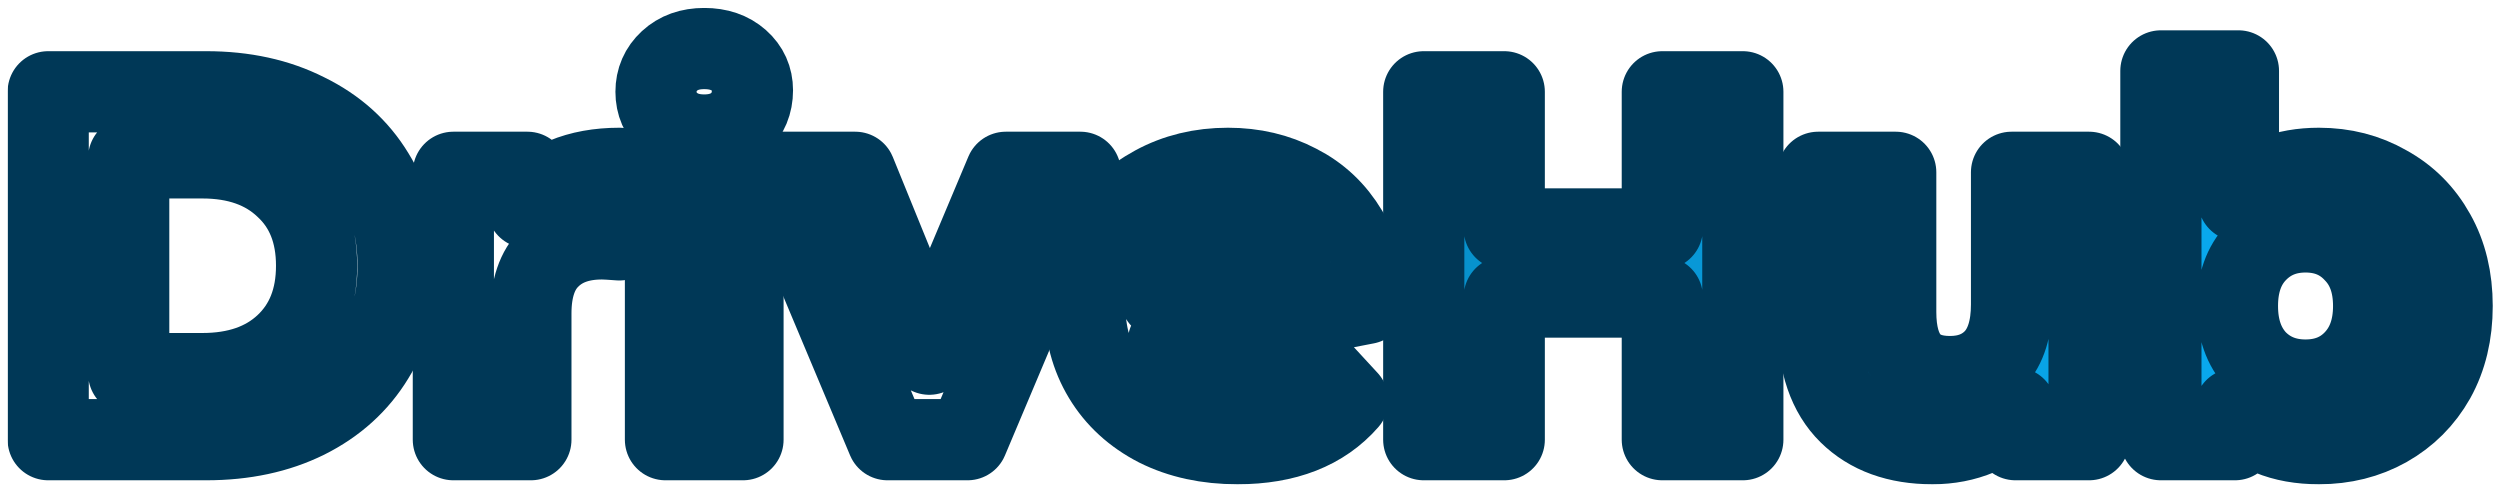
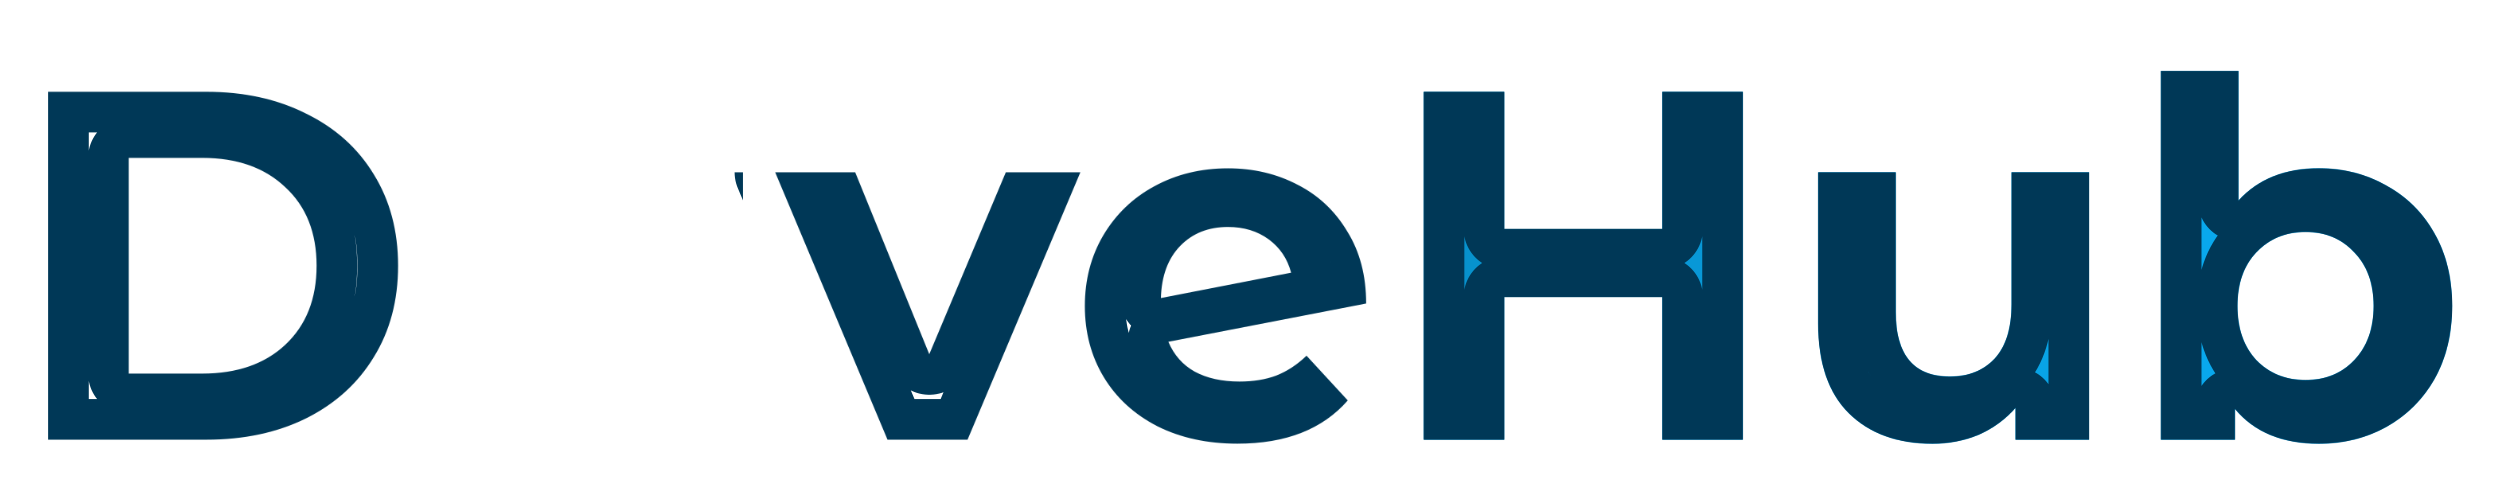
<svg xmlns="http://www.w3.org/2000/svg" width="3141" height="618" viewBox="0 0 3141 618" fill="none">
  <g filter="url(#filter0_d_22_24)">
    <mask id="path-1-outside-1_22_24" maskUnits="userSpaceOnUse" x="3.55" y="5.981" width="3123" height="599" fill="black">
-       <rect fill="white" x="3.55" y="5.981" width="3123" height="599" />
      <path d="M54.55 111.309H253.128C300.587 111.309 342.426 120.468 378.645 138.785C415.28 156.686 443.588 182.081 463.571 214.969C483.97 247.857 494.17 286.158 494.17 329.87C494.17 373.582 483.97 411.882 463.571 444.77C443.588 477.658 415.28 503.261 378.645 521.579C342.426 539.48 300.587 548.43 253.128 548.43H54.55V111.309ZM248.133 465.377C291.845 465.377 326.606 453.304 352.417 429.159C378.645 404.597 391.758 371.5 391.758 329.87C391.758 288.239 378.645 255.351 352.417 231.205C326.606 206.643 291.845 194.362 248.133 194.362H155.713V465.377H248.133Z" />
      <path d="M656.636 256.808C668.293 240.572 683.904 228.291 703.471 219.965C723.454 211.639 746.35 207.476 772.161 207.476V297.398C761.337 296.565 754.052 296.149 750.305 296.149C722.413 296.149 700.557 304.059 684.737 319.878C668.917 335.282 661.008 358.595 661.008 389.818V548.43H563.592V212.471H656.636V256.808Z" />
      <path d="M830.085 212.471H927.5V548.43H830.085V212.471ZM878.793 165.637C860.891 165.637 846.321 160.433 835.081 150.025C823.84 139.618 818.22 126.712 818.22 111.309C818.22 95.906 823.84 83 835.081 72.592C846.321 62.185 860.891 56.981 878.793 56.981C896.694 56.981 911.265 61.977 922.505 71.968C933.745 81.959 939.365 94.448 939.365 109.436C939.365 125.671 933.745 139.201 922.505 150.025C911.265 160.433 896.694 165.637 878.793 165.637Z" />
      <path d="M1351.37 212.471L1209.62 548.43H1109.08L967.954 212.471H1068.49L1161.54 441.023L1257.7 212.471H1351.37Z" />
      <path d="M1551.2 475.369C1568.69 475.369 1584.09 472.871 1597.41 467.875C1611.15 462.463 1623.85 454.137 1635.51 442.897L1687.34 499.098C1655.7 535.317 1609.49 553.426 1548.71 553.426C1510.82 553.426 1477.31 546.141 1448.17 531.57C1419.03 516.583 1396.55 495.976 1380.73 469.749C1364.91 443.521 1357 413.755 1357 380.451C1357 347.563 1364.7 318.005 1380.1 291.778C1395.92 265.134 1417.36 244.527 1444.42 229.956C1471.9 214.969 1502.7 207.476 1536.84 207.476C1568.9 207.476 1598.04 214.345 1624.27 228.083C1650.49 241.405 1671.31 260.971 1686.71 286.782C1702.53 312.177 1710.44 342.359 1710.44 377.329L1461.91 425.412C1468.98 442.064 1480.02 454.553 1495 462.88C1510.41 471.206 1529.14 475.369 1551.2 475.369ZM1536.84 281.162C1512.28 281.162 1492.3 289.072 1476.89 304.891C1461.49 320.711 1453.37 342.567 1452.54 370.46L1616.15 338.612C1611.57 321.127 1602.2 307.181 1588.05 296.773C1573.89 286.366 1556.82 281.162 1536.84 281.162Z" />
      <path d="M2183.69 111.309V548.43H2082.53V369.211H1883.95V548.43H1782.79V111.309H1883.95V283.66H2082.53V111.309H2183.69Z" />
      <path d="M2618.7 212.471V548.43H2526.28V508.465C2513.38 523.036 2497.97 534.276 2480.07 542.186C2462.17 549.679 2442.81 553.426 2422 553.426C2377.87 553.426 2342.9 540.729 2317.09 515.334C2291.28 489.939 2278.37 452.264 2278.37 402.307V212.471H2375.79V387.944C2375.79 442.064 2398.48 469.124 2443.85 469.124C2467.17 469.124 2485.9 461.631 2500.05 446.644C2514.21 431.24 2521.29 408.552 2521.29 378.577V212.471H2618.7Z" />
      <path d="M2907.53 207.476C2938.75 207.476 2967.06 214.761 2992.46 229.332C3018.27 243.486 3038.46 263.677 3053.03 289.904C3067.6 315.715 3074.88 345.897 3074.88 380.451C3074.88 415.004 3067.6 445.395 3053.03 471.622C3038.46 497.433 3018.27 517.624 2992.46 532.194C2967.06 546.349 2938.75 553.426 2907.53 553.426C2861.32 553.426 2826.14 538.855 2802 509.714V548.43H2708.95V85.082H2806.37V248.065C2830.93 221.006 2864.65 207.476 2907.53 207.476ZM2890.67 473.495C2915.65 473.495 2936.05 465.169 2951.87 448.517C2968.1 431.448 2976.22 408.76 2976.22 380.451C2976.22 352.142 2968.1 329.661 2951.87 313.009C2936.05 295.941 2915.65 287.406 2890.67 287.406C2865.69 287.406 2845.08 295.941 2828.85 313.009C2813.03 329.661 2805.12 352.142 2805.12 380.451C2805.12 408.76 2813.03 431.448 2828.85 448.517C2845.08 465.169 2865.69 473.495 2890.67 473.495Z" />
    </mask>
    <path d="M54.55 111.309H253.128C300.587 111.309 342.426 120.468 378.645 138.785C415.28 156.686 443.588 182.081 463.571 214.969C483.97 247.857 494.17 286.158 494.17 329.87C494.17 373.582 483.97 411.882 463.571 444.77C443.588 477.658 415.28 503.261 378.645 521.579C342.426 539.48 300.587 548.43 253.128 548.43H54.55V111.309ZM248.133 465.377C291.845 465.377 326.606 453.304 352.417 429.159C378.645 404.597 391.758 371.5 391.758 329.87C391.758 288.239 378.645 255.351 352.417 231.205C326.606 206.643 291.845 194.362 248.133 194.362H155.713V465.377H248.133Z" fill="white" />
    <path d="M656.636 256.808C668.293 240.572 683.904 228.291 703.471 219.965C723.454 211.639 746.35 207.476 772.161 207.476V297.398C761.337 296.565 754.052 296.149 750.305 296.149C722.413 296.149 700.557 304.059 684.737 319.878C668.917 335.282 661.008 358.595 661.008 389.818V548.43H563.592V212.471H656.636V256.808Z" fill="white" />
    <path d="M830.085 212.471H927.5V548.43H830.085V212.471ZM878.793 165.637C860.891 165.637 846.321 160.433 835.081 150.025C823.84 139.618 818.22 126.712 818.22 111.309C818.22 95.906 823.84 83 835.081 72.592C846.321 62.185 860.891 56.981 878.793 56.981C896.694 56.981 911.265 61.977 922.505 71.968C933.745 81.959 939.365 94.448 939.365 109.436C939.365 125.671 933.745 139.201 922.505 150.025C911.265 160.433 896.694 165.637 878.793 165.637Z" fill="white" />
    <path d="M1351.37 212.471L1209.62 548.43H1109.08L967.954 212.471H1068.49L1161.54 441.023L1257.7 212.471H1351.37Z" fill="white" />
    <path d="M1551.2 475.369C1568.69 475.369 1584.09 472.871 1597.41 467.875C1611.15 462.463 1623.85 454.137 1635.51 442.897L1687.34 499.098C1655.7 535.317 1609.49 553.426 1548.71 553.426C1510.82 553.426 1477.31 546.141 1448.17 531.57C1419.03 516.583 1396.55 495.976 1380.73 469.749C1364.91 443.521 1357 413.755 1357 380.451C1357 347.563 1364.7 318.005 1380.1 291.778C1395.92 265.134 1417.36 244.527 1444.42 229.956C1471.9 214.969 1502.7 207.476 1536.84 207.476C1568.9 207.476 1598.04 214.345 1624.27 228.083C1650.49 241.405 1671.31 260.971 1686.71 286.782C1702.53 312.177 1710.44 342.359 1710.44 377.329L1461.91 425.412C1468.98 442.064 1480.02 454.553 1495 462.88C1510.41 471.206 1529.14 475.369 1551.2 475.369ZM1536.84 281.162C1512.28 281.162 1492.3 289.072 1476.89 304.891C1461.49 320.711 1453.37 342.567 1452.54 370.46L1616.15 338.612C1611.57 321.127 1602.2 307.181 1588.05 296.773C1573.89 286.366 1556.82 281.162 1536.84 281.162Z" fill="white" />
    <path d="M2183.69 111.309V548.43H2082.53V369.211H1883.95V548.43H1782.79V111.309H1883.95V283.66H2082.53V111.309H2183.69Z" fill="url(#paint0_linear_22_24)" />
    <path d="M2618.7 212.471V548.43H2526.28V508.465C2513.38 523.036 2497.97 534.276 2480.07 542.186C2462.17 549.679 2442.81 553.426 2422 553.426C2377.87 553.426 2342.9 540.729 2317.09 515.334C2291.28 489.939 2278.37 452.264 2278.37 402.307V212.471H2375.79V387.944C2375.79 442.064 2398.48 469.124 2443.85 469.124C2467.17 469.124 2485.9 461.631 2500.05 446.644C2514.21 431.24 2521.29 408.552 2521.29 378.577V212.471H2618.7Z" fill="url(#paint1_linear_22_24)" />
    <path d="M2907.53 207.476C2938.75 207.476 2967.06 214.761 2992.46 229.332C3018.27 243.486 3038.46 263.677 3053.03 289.904C3067.6 315.715 3074.88 345.897 3074.88 380.451C3074.88 415.004 3067.6 445.395 3053.03 471.622C3038.46 497.433 3018.27 517.624 2992.46 532.194C2967.06 546.349 2938.75 553.426 2907.53 553.426C2861.32 553.426 2826.14 538.855 2802 509.714V548.43H2708.95V85.082H2806.37V248.065C2830.93 221.006 2864.65 207.476 2907.53 207.476ZM2890.67 473.495C2915.65 473.495 2936.05 465.169 2951.87 448.517C2968.1 431.448 2976.22 408.76 2976.22 380.451C2976.22 352.142 2968.1 329.661 2951.87 313.009C2936.05 295.941 2915.65 287.406 2890.67 287.406C2865.69 287.406 2845.08 295.941 2828.85 313.009C2813.03 329.661 2805.12 352.142 2805.12 380.451C2805.12 408.76 2813.03 431.448 2828.85 448.517C2845.08 465.169 2865.69 473.495 2890.67 473.495Z" fill="url(#paint2_linear_22_24)" />
    <path d="M54.55 111.309H253.128C300.587 111.309 342.426 120.468 378.645 138.785C415.28 156.686 443.588 182.081 463.571 214.969C483.97 247.857 494.17 286.158 494.17 329.87C494.17 373.582 483.97 411.882 463.571 444.77C443.588 477.658 415.28 503.261 378.645 521.579C342.426 539.48 300.587 548.43 253.128 548.43H54.55V111.309ZM248.133 465.377C291.845 465.377 326.606 453.304 352.417 429.159C378.645 404.597 391.758 371.5 391.758 329.87C391.758 288.239 378.645 255.351 352.417 231.205C326.606 206.643 291.845 194.362 248.133 194.362H155.713V465.377H248.133Z" stroke="#003857" stroke-width="102" stroke-linejoin="round" mask="url(#path-1-outside-1_22_24)" />
-     <path d="M656.636 256.808C668.293 240.572 683.904 228.291 703.471 219.965C723.454 211.639 746.35 207.476 772.161 207.476V297.398C761.337 296.565 754.052 296.149 750.305 296.149C722.413 296.149 700.557 304.059 684.737 319.878C668.917 335.282 661.008 358.595 661.008 389.818V548.43H563.592V212.471H656.636V256.808Z" stroke="#003857" stroke-width="102" stroke-linejoin="round" mask="url(#path-1-outside-1_22_24)" />
-     <path d="M830.085 212.471H927.5V548.43H830.085V212.471ZM878.793 165.637C860.891 165.637 846.321 160.433 835.081 150.025C823.84 139.618 818.22 126.712 818.22 111.309C818.22 95.906 823.84 83 835.081 72.592C846.321 62.185 860.891 56.981 878.793 56.981C896.694 56.981 911.265 61.977 922.505 71.968C933.745 81.959 939.365 94.448 939.365 109.436C939.365 125.671 933.745 139.201 922.505 150.025C911.265 160.433 896.694 165.637 878.793 165.637Z" stroke="#003857" stroke-width="102" stroke-linejoin="round" mask="url(#path-1-outside-1_22_24)" />
    <path d="M1351.37 212.471L1209.62 548.43H1109.08L967.954 212.471H1068.49L1161.54 441.023L1257.7 212.471H1351.37Z" stroke="#003857" stroke-width="102" stroke-linejoin="round" mask="url(#path-1-outside-1_22_24)" />
    <path d="M1551.2 475.369C1568.69 475.369 1584.09 472.871 1597.41 467.875C1611.15 462.463 1623.85 454.137 1635.51 442.897L1687.34 499.098C1655.7 535.317 1609.49 553.426 1548.71 553.426C1510.82 553.426 1477.31 546.141 1448.17 531.57C1419.03 516.583 1396.55 495.976 1380.73 469.749C1364.91 443.521 1357 413.755 1357 380.451C1357 347.563 1364.7 318.005 1380.1 291.778C1395.92 265.134 1417.36 244.527 1444.42 229.956C1471.9 214.969 1502.7 207.476 1536.84 207.476C1568.9 207.476 1598.04 214.345 1624.27 228.083C1650.49 241.405 1671.31 260.971 1686.71 286.782C1702.53 312.177 1710.44 342.359 1710.44 377.329L1461.91 425.412C1468.98 442.064 1480.02 454.553 1495 462.88C1510.41 471.206 1529.14 475.369 1551.2 475.369ZM1536.84 281.162C1512.28 281.162 1492.3 289.072 1476.89 304.891C1461.49 320.711 1453.37 342.567 1452.54 370.46L1616.15 338.612C1611.57 321.127 1602.2 307.181 1588.05 296.773C1573.89 286.366 1556.82 281.162 1536.84 281.162Z" stroke="#003857" stroke-width="102" stroke-linejoin="round" mask="url(#path-1-outside-1_22_24)" />
    <path d="M2183.69 111.309V548.43H2082.53V369.211H1883.95V548.43H1782.79V111.309H1883.95V283.66H2082.53V111.309H2183.69Z" stroke="#003857" stroke-width="102" stroke-linejoin="round" mask="url(#path-1-outside-1_22_24)" />
    <path d="M2618.7 212.471V548.43H2526.28V508.465C2513.38 523.036 2497.97 534.276 2480.07 542.186C2462.17 549.679 2442.81 553.426 2422 553.426C2377.87 553.426 2342.9 540.729 2317.09 515.334C2291.28 489.939 2278.37 452.264 2278.37 402.307V212.471H2375.79V387.944C2375.79 442.064 2398.48 469.124 2443.85 469.124C2467.17 469.124 2485.9 461.631 2500.05 446.644C2514.21 431.24 2521.29 408.552 2521.29 378.577V212.471H2618.7Z" stroke="#003857" stroke-width="102" stroke-linejoin="round" mask="url(#path-1-outside-1_22_24)" />
    <path d="M2907.53 207.476C2938.75 207.476 2967.06 214.761 2992.46 229.332C3018.27 243.486 3038.46 263.677 3053.03 289.904C3067.6 315.715 3074.88 345.897 3074.88 380.451C3074.88 415.004 3067.6 445.395 3053.03 471.622C3038.46 497.433 3018.27 517.624 2992.46 532.194C2967.06 546.349 2938.75 553.426 2907.53 553.426C2861.32 553.426 2826.14 538.855 2802 509.714V548.43H2708.95V85.082H2806.37V248.065C2830.93 221.006 2864.65 207.476 2907.53 207.476ZM2890.67 473.495C2915.65 473.495 2936.05 465.169 2951.87 448.517C2968.1 431.448 2976.22 408.76 2976.22 380.451C2976.22 352.142 2968.1 329.661 2951.87 313.009C2936.05 295.941 2915.65 287.406 2890.67 287.406C2865.69 287.406 2845.08 295.941 2828.85 313.009C2813.03 329.661 2805.12 352.142 2805.12 380.451C2805.12 408.76 2813.03 431.448 2828.85 448.517C2845.08 465.169 2865.69 473.495 2890.67 473.495Z" stroke="#003857" stroke-width="102" stroke-linejoin="round" mask="url(#path-1-outside-1_22_24)" />
  </g>
  <defs>
    <filter id="filter0_d_22_24" x="0.45" y="0.881" width="3140.53" height="616.645" filterUnits="userSpaceOnUse" color-interpolation-filters="sRGB">
      <feFlood flood-opacity="0" result="BackgroundImageFix" />
      <feColorMatrix in="SourceAlpha" type="matrix" values="0 0 0 0 0 0 0 0 0 0 0 0 0 0 0 0 0 0 127 0" result="hardAlpha" />
      <feOffset dx="6" dy="4" />
      <feGaussianBlur stdDeviation="4.55" />
      <feComposite in2="hardAlpha" operator="out" />
      <feColorMatrix type="matrix" values="0 0 0 0 0 0 0 0 0 0 0 0 0 0 0 0 0 0 0.5 0" />
      <feBlend mode="normal" in2="BackgroundImageFix" result="effect1_dropShadow_22_24" />
      <feBlend mode="normal" in="SourceGraphic" in2="effect1_dropShadow_22_24" result="shape" />
    </filter>
    <linearGradient id="paint0_linear_22_24" x1="54.55" y1="305.204" x2="3074.88" y2="305.204" gradientUnits="userSpaceOnUse">
      <stop stop-color="#056791" />
      <stop offset="1" stop-color="#09AFF7" />
    </linearGradient>
    <linearGradient id="paint1_linear_22_24" x1="54.55" y1="305.204" x2="3074.88" y2="305.204" gradientUnits="userSpaceOnUse">
      <stop stop-color="#056791" />
      <stop offset="1" stop-color="#09AFF7" />
    </linearGradient>
    <linearGradient id="paint2_linear_22_24" x1="54.55" y1="305.204" x2="3074.88" y2="305.204" gradientUnits="userSpaceOnUse">
      <stop stop-color="#056791" />
      <stop offset="1" stop-color="#09AFF7" />
    </linearGradient>
  </defs>
</svg>